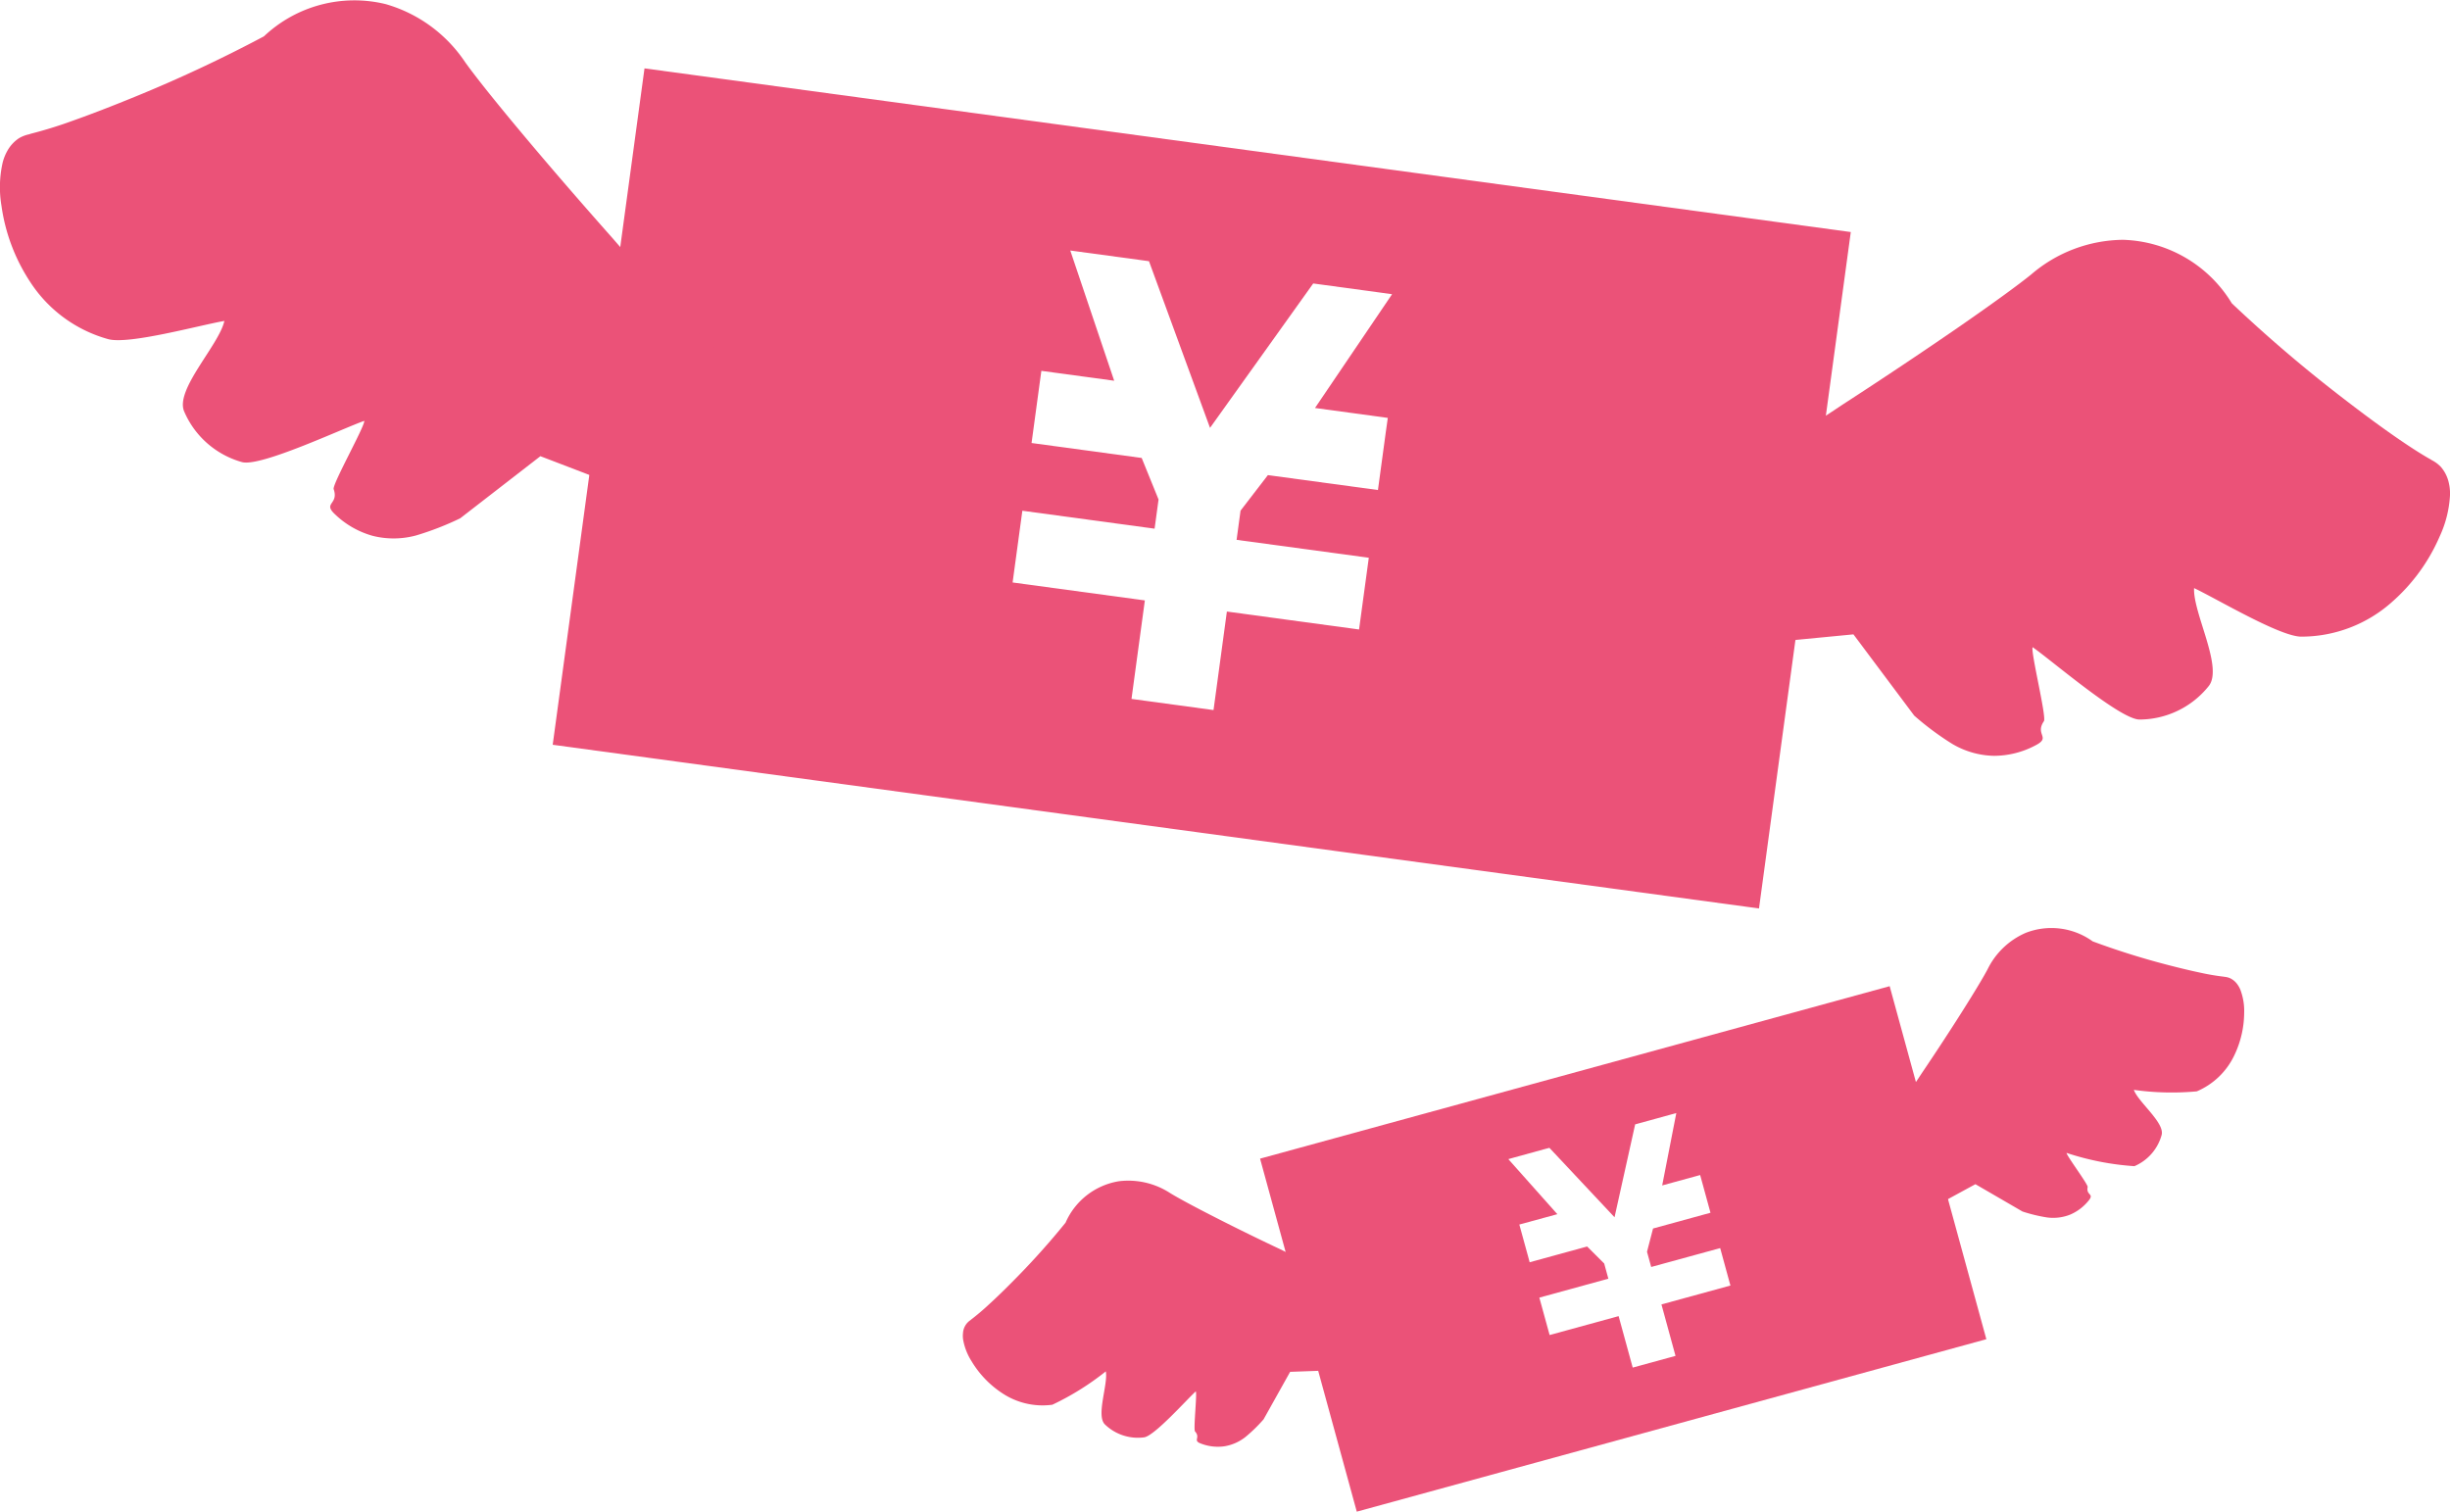
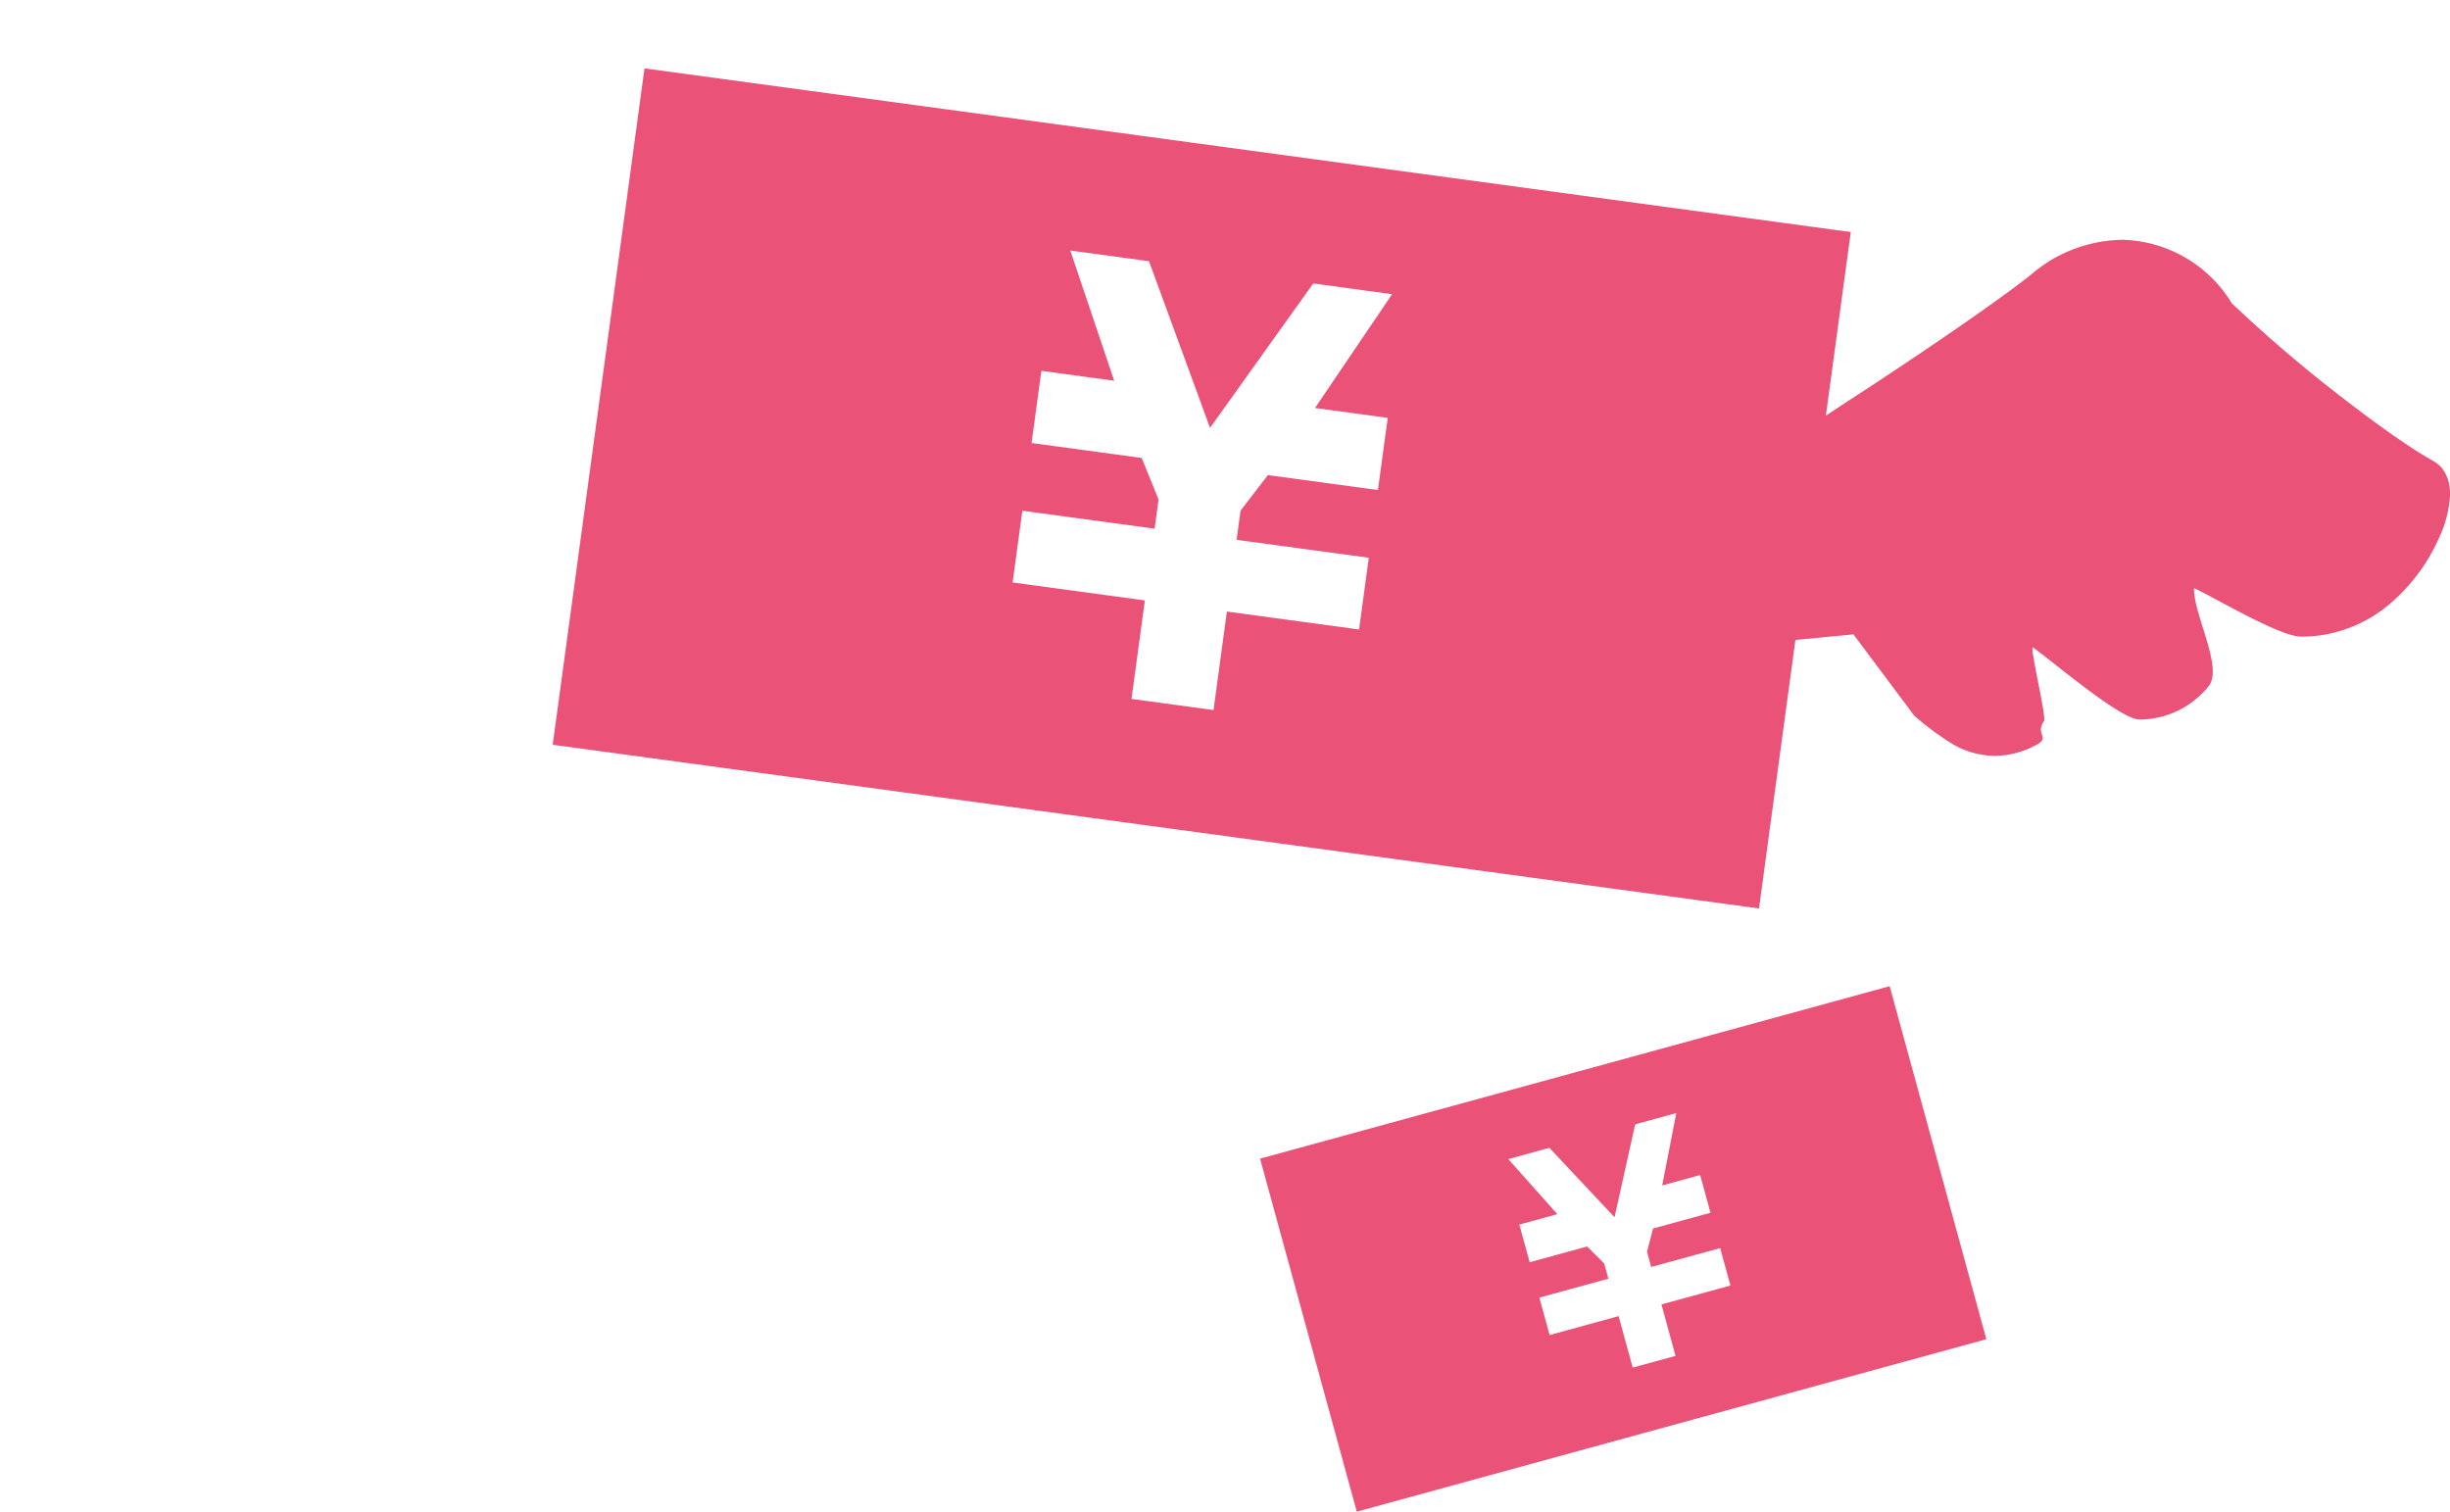
<svg xmlns="http://www.w3.org/2000/svg" width="86.022" height="53.081" viewBox="0 0 86.022 53.081">
  <defs>
    <style>
      .cls-1 {
        fill: #eb5278;
      }
    </style>
  </defs>
  <title>アセット 12</title>
  <g id="レイヤー_2" data-name="レイヤー 2">
    <g id="レイヤー_1-2" data-name="レイヤー 1">
      <g>
        <g>
          <path class="cls-1" d="M22.629,2.401l-3.223,23.751,42.354,5.748,3.223-23.752Zm26.028,12.771-.208,1.533-.068.502-3.864-.524-.96,1.248-.139,1.025,4.641.629-0.0.007-.295,2.172-.046.34-4.641-.63-.469,3.459-2.88-.391.469-3.459-4.643-.63.046-.341.295-2.171.001-.007,4.643.63.139-1.024-.592-1.459-3.867-.525.068-.5.208-1.533.068-.501,2.557.347-1.542-4.573.32.044,2.119.287.325.045,2.143,5.852,3.623-5.07.327.044,2.119.288.323.045-2.706,3.995,2.556.348Z" />
          <path class="cls-1" d="M57.602,22.996l7.474-.721,2.134,2.853a10.09,10.09,0,0,0,1.33.99,2.986,2.986,0,0,0,1.469.422,3.107,3.107,0,0,0,1.458-.367c.561-.287-.031-.368.297-.849.099-.145-.47-2.438-.396-2.598.659.456,3.064,2.532,3.748,2.54a3.12,3.12,0,0,0,2.43-1.17c.531-.646-.557-2.58-.509-3.445.823.391,3.002,1.696,3.756,1.704a4.783,4.783,0,0,0,3.18-1.206,6.477,6.477,0,0,0,1.684-2.307,3.942,3.942,0,0,0,.366-1.469,1.656,1.656,0,0,0-.049-.445,1.262,1.262,0,0,0-.277-.538,1.203,1.203,0,0,0-.328-.239l.002-.003c-.303-.165-.781-.47-1.334-.856-.561-.391-1.202-.868-1.871-1.386a49.736,49.736,0,0,1-3.805-3.256,4.623,4.623,0,0,0-3.82-2.229,5.013,5.013,0,0,0-3.217,1.211c-.431.352-1.357,1.026-2.532,1.839-1.176.812-2.613,1.775-4.108,2.744a78.68,78.68,0,0,1-8.056,4.72,6.788,6.788,0,0,1-.747.302Z" />
-           <path class="cls-1" d="M28.648,15.542a7.157,7.157,0,0,1-.641-.49,78.886,78.886,0,0,1-6.506-6.696c-1.183-1.332-2.312-2.642-3.228-3.739-.917-1.096-1.63-1.993-1.951-2.448a5.013,5.013,0,0,0-2.779-2.024,4.625,4.625,0,0,0-4.276,1.131,49.512,49.512,0,0,1-4.535,2.124c-.782.32-1.528.609-2.172.837a15.419,15.419,0,0,1-1.514.468l.002.006a1.176,1.176,0,0,0-.381.142,1.274,1.274,0,0,0-.41.445,1.671,1.671,0,0,0-.165.417,3.925,3.925,0,0,0-.04,1.513,6.483,6.483,0,0,0,1.008,2.672,4.782,4.782,0,0,0,2.744,2.01c.729.194,3.177-.484,4.074-.641-.185.847-1.749,2.42-1.409,3.184a3.119,3.119,0,0,0,2.03,1.774c.66.176,3.533-1.185,4.291-1.449.029.174-1.13,2.232-1.074,2.398.189.551-.404.472.06.896a3.114,3.114,0,0,0,1.307.743,3.02,3.02,0,0,0,1.529-.014,10.326,10.326,0,0,0,1.546-.601l2.816-2.181,7.01,2.685Z" />
        </g>
        <g>
          <path class="cls-1" d="M44.242,40.685l3.396,12.396,22.105-6.056-3.395-12.396Zm15.524.837.219.8.072.263-2.017.553-.212.817.147.534,2.422-.663.001.003.31,1.134.049.178-2.422.663.494,1.807-1.503.411-.495-1.807-2.422.664-.049-.178-.311-1.132-.001-.004,2.423-.664-.146-.534-.599-.597-2.018.553-.071-.262-.22-.8-.072-.262,1.335-.364-1.721-1.933.167-.047,1.105-.304.171-.045,2.286,2.437.724-3.261.17-.047,1.106-.304.169-.046-.496,2.541,1.333-.365Z" />
-           <path class="cls-1" d="M65.823,43.505l3.536-1.923,1.652.959a5.483,5.483,0,0,0,.864.209,1.617,1.617,0,0,0,.814-.101,1.678,1.678,0,0,0,.642-.487c.216-.26-.093-.175-.031-.481.017-.092-.745-1.105-.741-1.198a9.534,9.534,0,0,0,2.383.466,1.67,1.67,0,0,0,.953-1.088c.127-.43-.816-1.155-.974-1.591a9.602,9.602,0,0,0,2.211.052,2.566,2.566,0,0,0,1.316-1.263,3.496,3.496,0,0,0,.347-1.493,2.091,2.091,0,0,0-.129-.8.869.869,0,0,0-.117-.211.658.658,0,0,0-.249-.206.639.639,0,0,0-.212-.05v-.003a8.012,8.012,0,0,1-.837-.142c-.359-.075-.775-.176-1.214-.291a26.777,26.777,0,0,1-2.561-.808,2.477,2.477,0,0,0-2.354-.297,2.675,2.675,0,0,0-1.333,1.272c-.139.265-.455.792-.863,1.438-.409.649-.916,1.426-1.451,2.218a42.214,42.214,0,0,1-2.984,4.019,3.545,3.545,0,0,1-.306.306Z" />
-           <path class="cls-1" d="M49.972,45.906a3.767,3.767,0,0,1-.419-.108,42.202,42.202,0,0,1-4.616-1.938c-.864-.408-1.696-.818-2.378-1.169-.682-.348-1.222-.641-1.476-.798a2.694,2.694,0,0,0-1.796-.415,2.477,2.477,0,0,0-1.874,1.455,26.815,26.815,0,0,1-1.792,2c-.319.324-.625.623-.896.869a8.476,8.476,0,0,1-.649.55l.003.001a.585.585,0,0,0-.267.457.874.874,0,0,0,.006.239,2.087,2.087,0,0,0,.298.755,3.471,3.471,0,0,0,1.059,1.107,2.557,2.557,0,0,0,1.775.415,9.549,9.549,0,0,0,1.876-1.171c.086.456-.355,1.562-.027,1.867a1.664,1.664,0,0,0,1.374.449c.363-.052,1.495-1.326,1.812-1.614.052.079-.089,1.336-.026,1.407.208.233-.1.318.218.43a1.642,1.642,0,0,0,.801.093,1.605,1.605,0,0,0,.751-.328,5.384,5.384,0,0,0,.637-.621l.932-1.667,4.023-.145Z" />
        </g>
      </g>
    </g>
  </g>
</svg>